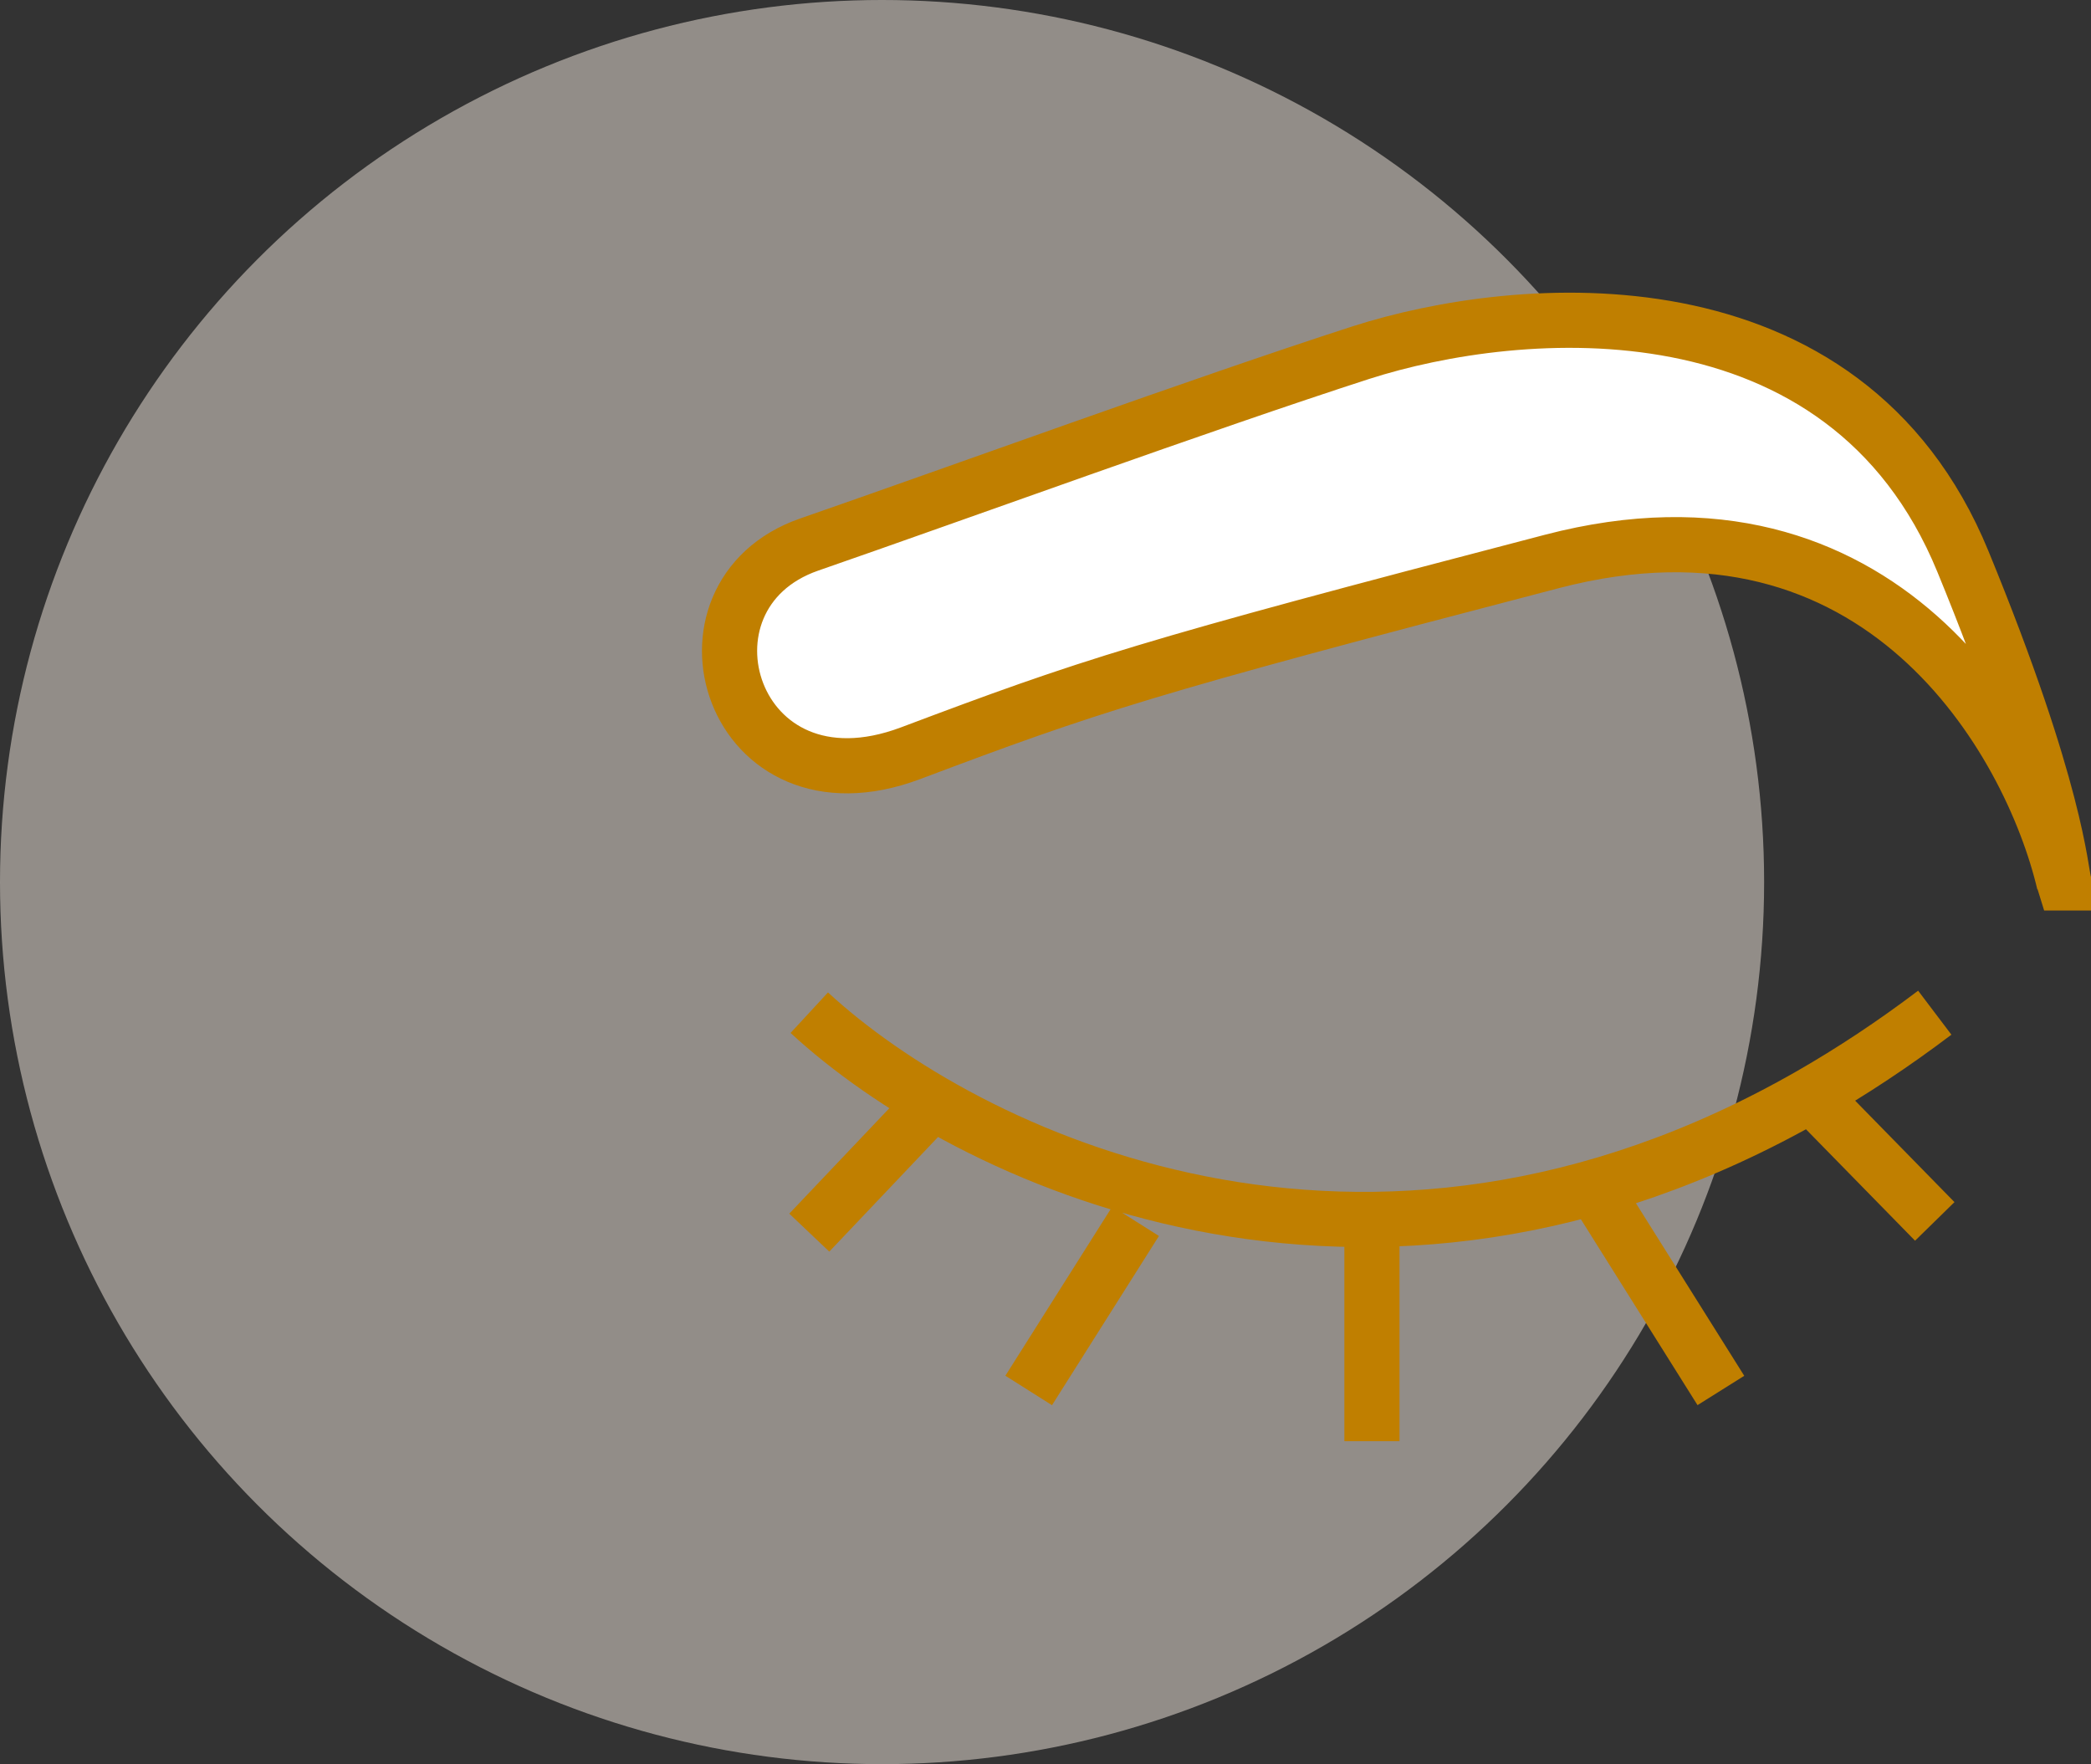
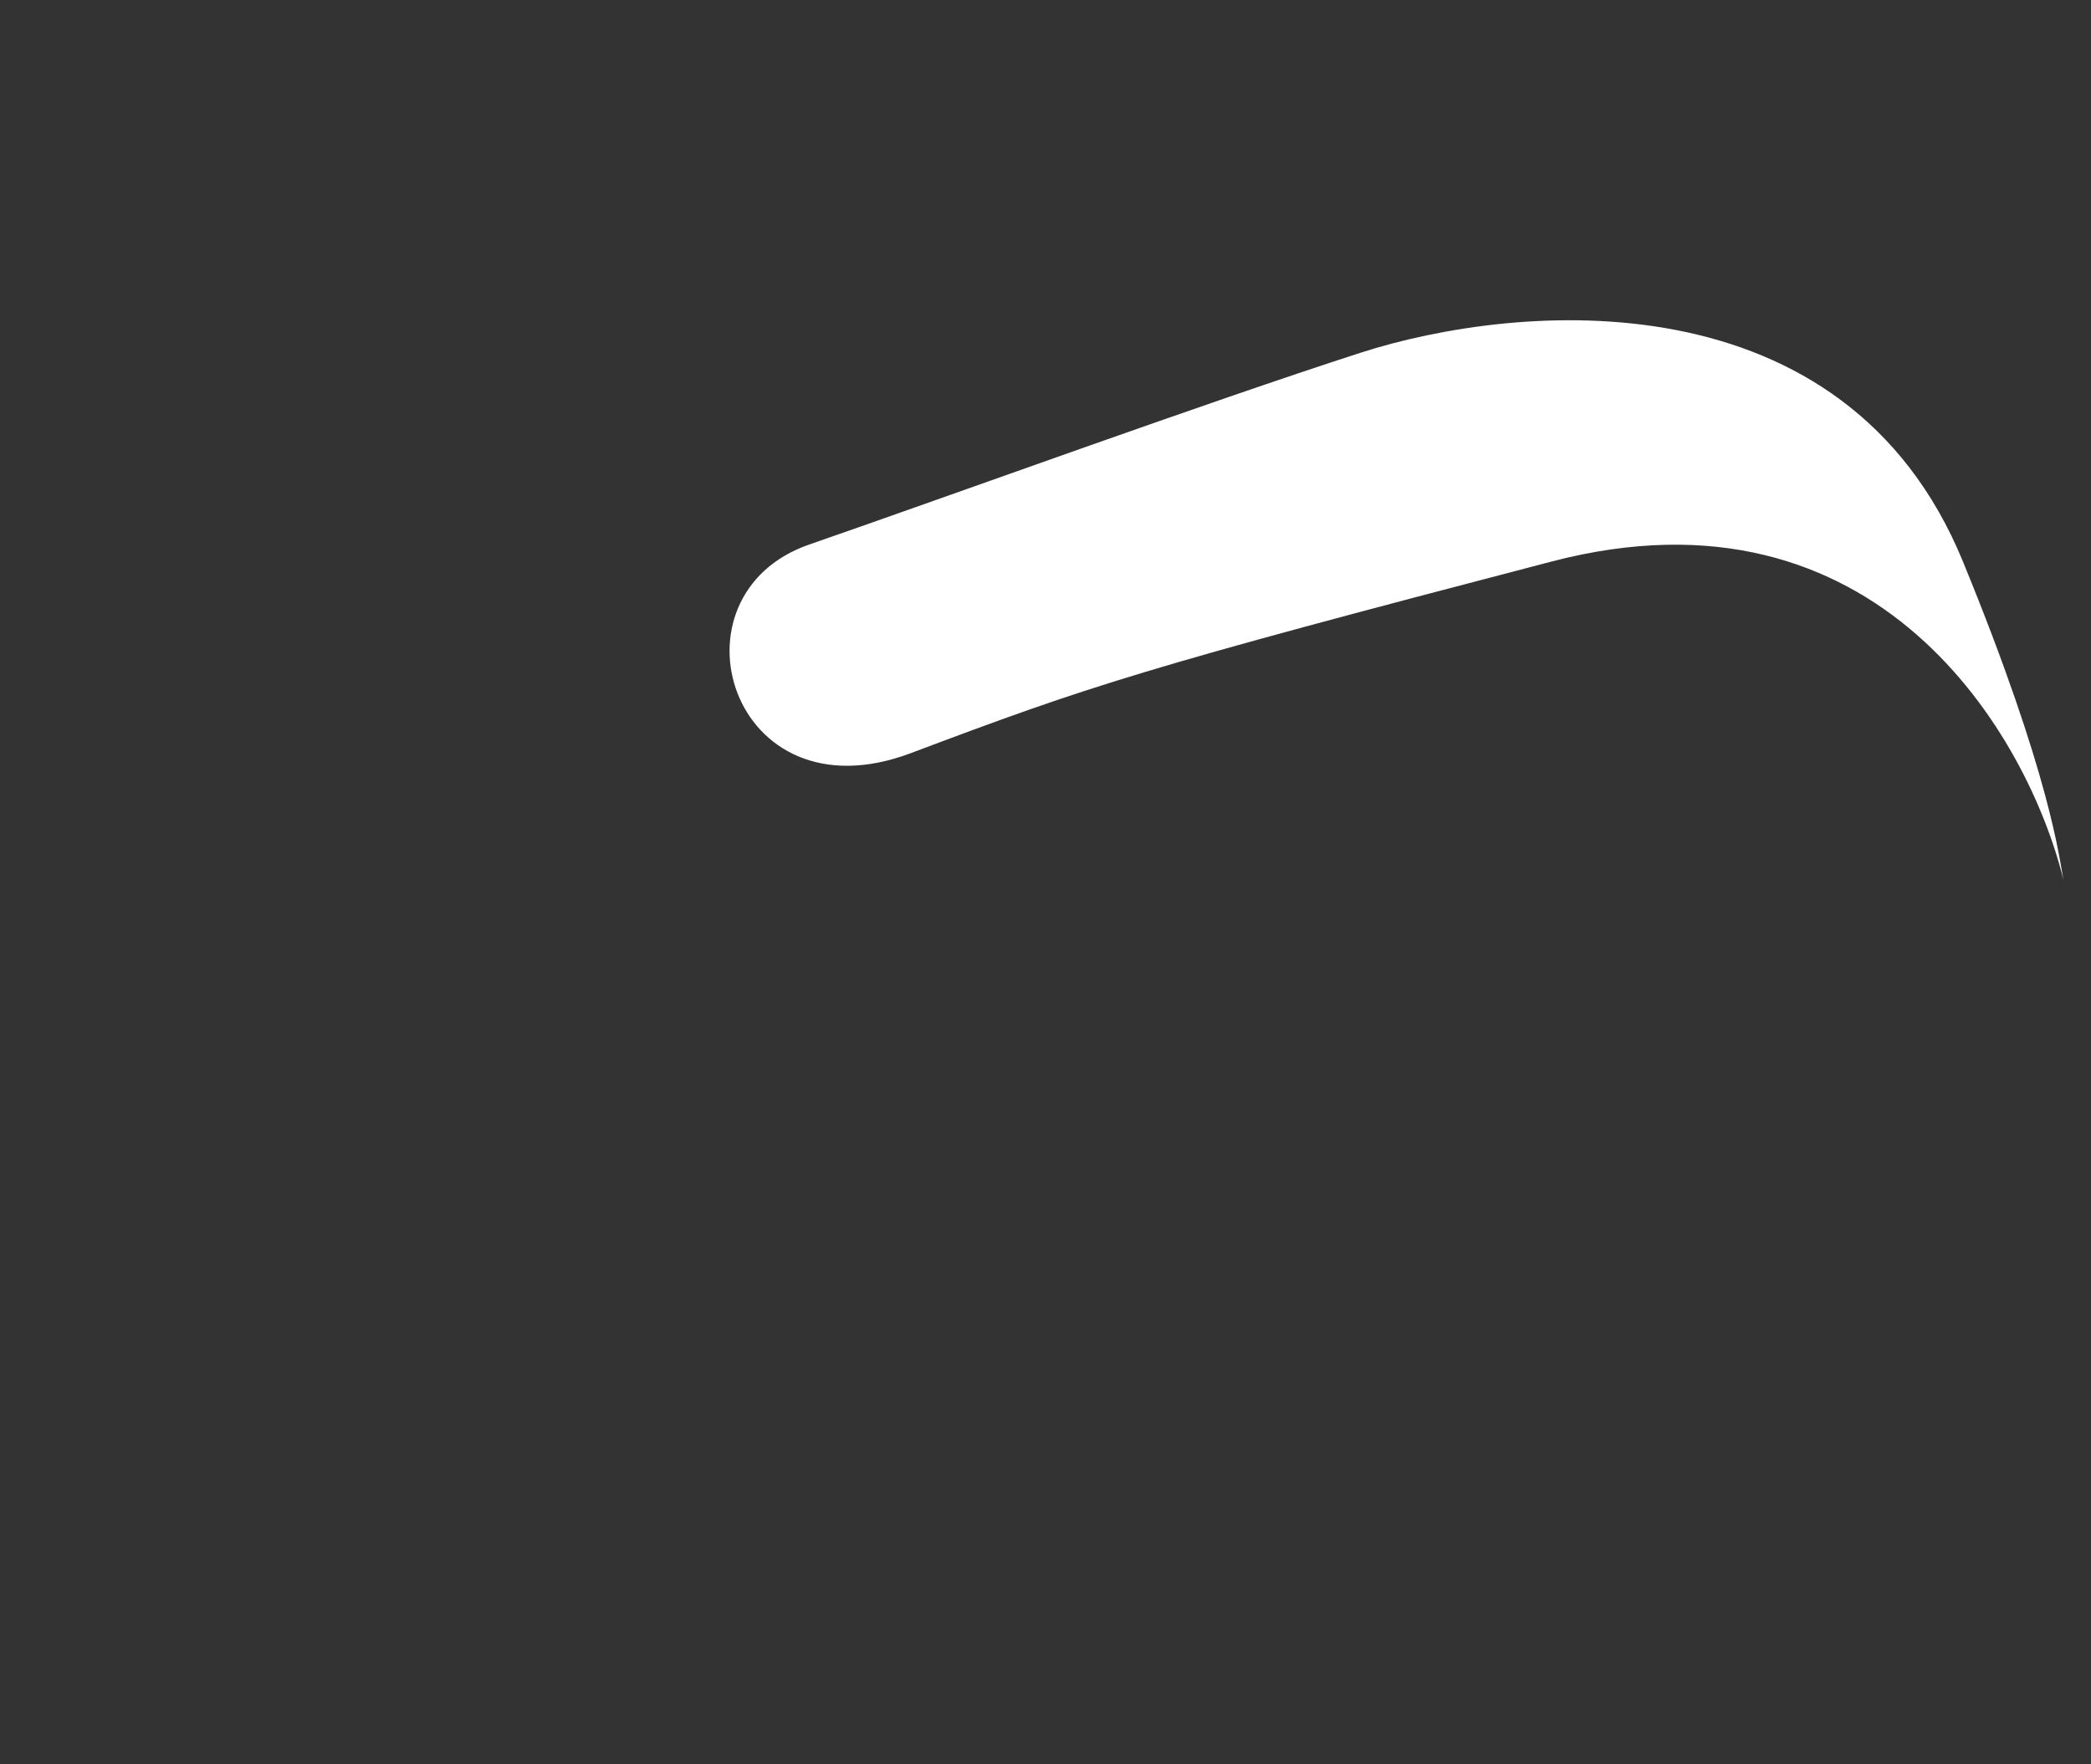
<svg xmlns="http://www.w3.org/2000/svg" id="Layer_2" data-name="Layer 2" viewBox="0 0 117.51 99.13">
  <rect x="0" y="0" width="117.51" height="99.13" fill="#333333" stroke="none" />
  <defs>
    <style>      .cls-1 {        fill: #fff;      }      .cls-2 {        fill: rgba(242, 233, 223, .5);      }      .cls-3 {        fill: none;        stroke: #c07f00;        stroke-width: 3.1px;      }    </style>
  </defs>
  <g id="Layer_1-2" data-name="Layer 1">
    <g>
-       <circle class="cls-2" cx="49.57" cy="49.57" r="49.57" />
-       <path class="cls-1" d="m115.96,49.44c.01.06.03.12.04.18-.01-.04-.03-.1-.04-.18-1.98-8.07-10.4-22.67-28.74-17.89-23.08,6.02-25.93,6.97-36.05,10.78-10.12,3.8-13.91-8.88-5.69-11.73,8.22-2.85,22.14-7.92,30.99-10.78,8.86-2.85,27.2-4.44,33.84,11.73,4.96,12.08,5.43,16.8,5.65,17.89Z" />
-       <path class="cls-3" d="m45.48,69.27l6.32-6.66m6.01,15.53l6.01-9.51m13.28,12.36v-11.73m19.61,8.88l-6.96-11.09m-44.27-10.14c8.69,8.03,31.18,19.01,56.29,4.62m0,0c2.3-1.32,4.62-2.85,6.96-4.62m-6.96,4.62l6.96,7.11m7.27-19.02c-1.9-8.03-10.31-22.89-28.78-18.07-23.08,6.02-25.93,6.97-36.05,10.78-10.12,3.8-13.91-8.88-5.69-11.73,8.22-2.85,22.14-7.92,30.99-10.78,8.86-2.85,27.2-4.44,33.84,11.73,5.31,12.93,5.48,17.43,5.69,18.07Z" />
+       <path class="cls-1" d="m115.96,49.44c.01.06.03.12.04.18-.01-.04-.03-.1-.04-.18-1.98-8.07-10.4-22.67-28.74-17.89-23.08,6.02-25.93,6.97-36.05,10.78-10.12,3.8-13.91-8.88-5.69-11.73,8.22-2.85,22.14-7.92,30.99-10.78,8.86-2.85,27.2-4.44,33.84,11.73,4.96,12.08,5.43,16.8,5.65,17.89" />
    </g>
  </g>
</svg>